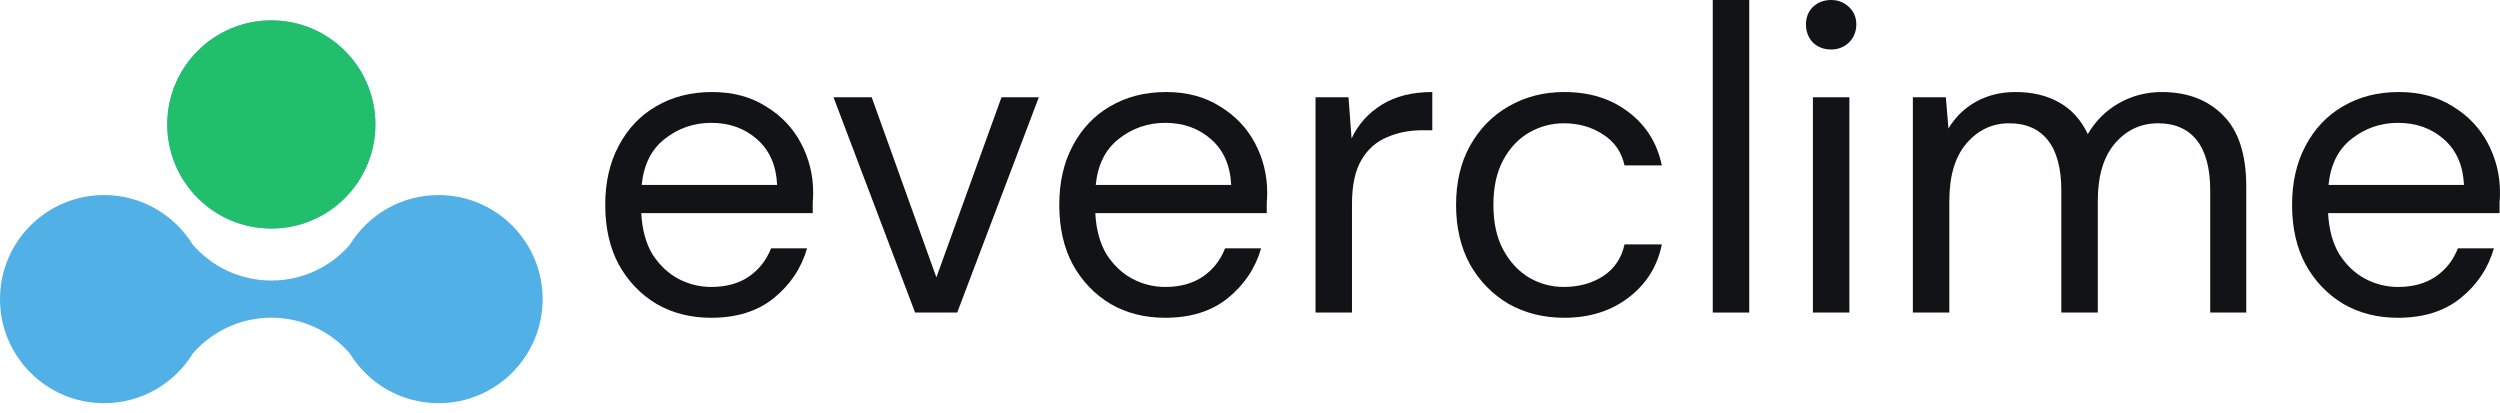
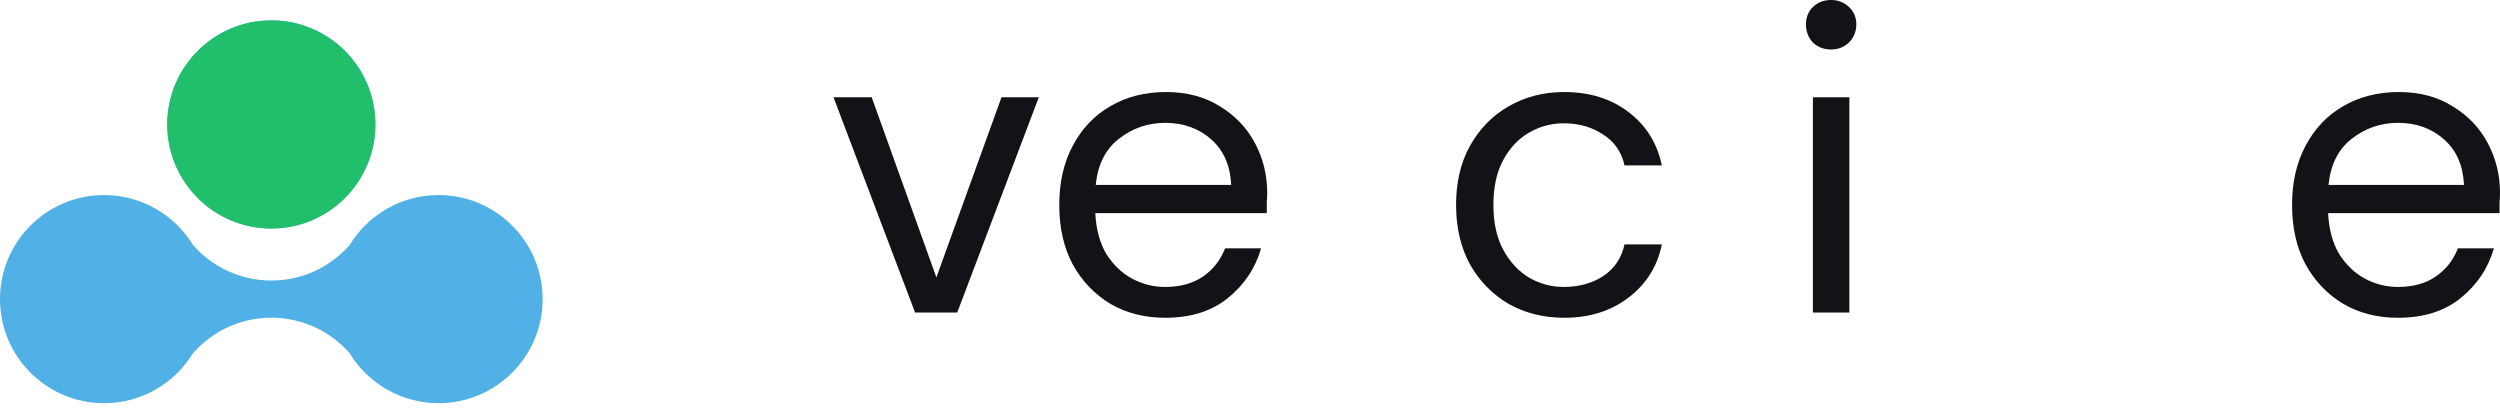
<svg xmlns="http://www.w3.org/2000/svg" width="127" height="21" viewBox="0 0 127 21" fill="none">
-   <path d="M36.127 16.143C35.083 16.143 34.156 15.907 33.348 15.437C32.539 14.952 31.9 14.283 31.429 13.43C30.974 12.577 30.746 11.57 30.746 10.409C30.746 9.262 30.974 8.262 31.429 7.41C31.885 6.542 32.517 5.873 33.326 5.403C34.149 4.918 35.097 4.675 36.171 4.675C37.229 4.675 38.141 4.918 38.905 5.403C39.684 5.873 40.28 6.498 40.691 7.277C41.103 8.057 41.309 8.895 41.309 9.791C41.309 9.953 41.301 10.115 41.287 10.277C41.287 10.438 41.287 10.622 41.287 10.828H32.576C32.62 11.666 32.811 12.364 33.149 12.923C33.502 13.467 33.936 13.879 34.45 14.158C34.98 14.437 35.538 14.577 36.127 14.577C36.891 14.577 37.531 14.4 38.045 14.048C38.56 13.695 38.934 13.217 39.17 12.614H41C40.706 13.629 40.14 14.474 39.302 15.15C38.479 15.812 37.42 16.143 36.127 16.143ZM36.127 6.241C35.244 6.241 34.458 6.513 33.767 7.057C33.09 7.586 32.701 8.365 32.598 9.394H39.478C39.434 8.409 39.096 7.638 38.464 7.079C37.832 6.52 37.053 6.241 36.127 6.241Z" fill="#121316" />
  <path d="M46.487 15.878L42.341 4.94H44.282L47.568 14.092L50.876 4.94H52.772L48.626 15.878H46.487Z" fill="#121316" />
  <path d="M59.191 16.143C58.148 16.143 57.221 15.907 56.413 15.437C55.604 14.952 54.965 14.283 54.494 13.43C54.038 12.577 53.811 11.57 53.811 10.409C53.811 9.262 54.038 8.262 54.494 7.41C54.95 6.542 55.582 5.873 56.391 5.403C57.214 4.918 58.162 4.675 59.236 4.675C60.294 4.675 61.206 4.918 61.97 5.403C62.749 5.873 63.345 6.498 63.756 7.277C64.168 8.057 64.374 8.895 64.374 9.791C64.374 9.953 64.367 10.115 64.352 10.277C64.352 10.438 64.352 10.622 64.352 10.828H55.641C55.685 11.666 55.876 12.364 56.214 12.923C56.567 13.467 57.001 13.879 57.515 14.158C58.045 14.437 58.603 14.577 59.191 14.577C59.956 14.577 60.596 14.4 61.11 14.048C61.625 13.695 61.999 13.217 62.235 12.614H64.065C63.771 13.629 63.205 14.474 62.367 15.15C61.544 15.812 60.485 16.143 59.191 16.143ZM59.191 6.241C58.309 6.241 57.523 6.513 56.832 7.057C56.156 7.586 55.766 8.365 55.663 9.394H62.544C62.499 8.409 62.161 7.638 61.529 7.079C60.897 6.52 60.118 6.241 59.191 6.241Z" fill="#121316" />
-   <path d="M66.829 15.878V4.94H68.505L68.659 7.035C68.998 6.314 69.512 5.741 70.203 5.315C70.894 4.888 71.747 4.675 72.761 4.675V6.616H72.254C71.607 6.616 71.012 6.733 70.468 6.969C69.924 7.189 69.49 7.571 69.167 8.115C68.843 8.659 68.681 9.409 68.681 10.365V15.878H66.829Z" fill="#121316" />
  <path d="M79.459 16.143C78.415 16.143 77.475 15.907 76.636 15.437C75.813 14.952 75.159 14.283 74.674 13.43C74.203 12.563 73.968 11.556 73.968 10.409C73.968 9.262 74.203 8.262 74.674 7.41C75.159 6.542 75.813 5.873 76.636 5.403C77.475 4.918 78.415 4.675 79.459 4.675C80.753 4.675 81.841 5.013 82.723 5.69C83.62 6.366 84.186 7.27 84.421 8.402H82.525C82.378 7.726 82.017 7.204 81.444 6.836C80.871 6.454 80.202 6.263 79.437 6.263C78.82 6.263 78.239 6.417 77.695 6.726C77.151 7.035 76.71 7.498 76.372 8.115C76.034 8.733 75.865 9.497 75.865 10.409C75.865 11.32 76.034 12.085 76.372 12.702C76.71 13.32 77.151 13.79 77.695 14.114C78.239 14.422 78.82 14.577 79.437 14.577C80.202 14.577 80.871 14.393 81.444 14.026C82.017 13.643 82.378 13.107 82.525 12.416H84.421C84.201 13.518 83.642 14.415 82.745 15.106C81.848 15.797 80.753 16.143 79.459 16.143Z" fill="#121316" />
-   <path d="M87.008 15.878V0H88.861V15.878H87.008Z" fill="#121316" />
+   <path d="M87.008 15.878V0V15.878H87.008Z" fill="#121316" />
  <path d="M93.022 2.514C92.654 2.514 92.345 2.396 92.095 2.161C91.86 1.911 91.743 1.603 91.743 1.235C91.743 0.882 91.86 0.588 92.095 0.353C92.345 0.118 92.654 0 93.022 0C93.374 0 93.676 0.118 93.926 0.353C94.176 0.588 94.301 0.882 94.301 1.235C94.301 1.603 94.176 1.911 93.926 2.161C93.676 2.396 93.374 2.514 93.022 2.514ZM92.095 15.878V4.94H93.948V15.878H92.095Z" fill="#121316" />
-   <path d="M97.173 15.878V4.94H98.849L98.981 6.528C99.334 5.94 99.805 5.484 100.393 5.16C100.981 4.837 101.643 4.675 102.378 4.675C103.245 4.675 103.987 4.852 104.605 5.204C105.237 5.557 105.722 6.094 106.06 6.814C106.443 6.153 106.965 5.631 107.626 5.249C108.302 4.866 109.03 4.675 109.809 4.675C111.118 4.675 112.162 5.072 112.941 5.866C113.72 6.645 114.11 7.851 114.11 9.483V15.878H112.279V9.681C112.279 8.549 112.051 7.696 111.596 7.123C111.14 6.55 110.486 6.263 109.633 6.263C108.751 6.263 108.016 6.608 107.428 7.299C106.854 7.976 106.568 8.946 106.568 10.21V15.878H104.715V9.681C104.715 8.549 104.487 7.696 104.032 7.123C103.576 6.55 102.922 6.263 102.069 6.263C101.201 6.263 100.474 6.608 99.886 7.299C99.312 7.976 99.026 8.946 99.026 10.21V15.878H97.173Z" fill="#121316" />
  <path d="M121.818 16.143C120.774 16.143 119.848 15.907 119.039 15.437C118.231 14.952 117.591 14.283 117.121 13.43C116.665 12.577 116.437 11.57 116.437 10.409C116.437 9.262 116.665 8.262 117.121 7.41C117.576 6.542 118.209 5.873 119.017 5.403C119.84 4.918 120.789 4.675 121.862 4.675C122.92 4.675 123.832 4.918 124.596 5.403C125.376 5.873 125.971 6.498 126.383 7.277C126.794 8.057 127 8.895 127 9.791C127 9.953 126.993 10.115 126.978 10.277C126.978 10.438 126.978 10.622 126.978 10.828H118.267C118.311 11.666 118.503 12.364 118.841 12.923C119.194 13.467 119.627 13.879 120.142 14.158C120.671 14.437 121.23 14.577 121.818 14.577C122.582 14.577 123.222 14.4 123.736 14.048C124.251 13.695 124.626 13.217 124.861 12.614H126.691C126.397 13.629 125.831 14.474 124.993 15.15C124.17 15.812 123.112 16.143 121.818 16.143ZM121.818 6.241C120.936 6.241 120.149 6.513 119.458 7.057C118.782 7.586 118.392 8.365 118.289 9.394H125.17C125.126 8.409 124.788 7.638 124.155 7.079C123.523 6.52 122.744 6.241 121.818 6.241Z" fill="#121316" />
  <path fill-rule="evenodd" clip-rule="evenodd" d="M13.784 11.608C16.703 11.608 19.07 9.242 19.07 6.322C19.07 3.402 16.703 1.035 13.784 1.035C10.864 1.035 8.497 3.402 8.497 6.322C8.497 9.242 10.864 11.608 13.784 11.608ZM22.279 20.482C25.199 20.482 27.566 18.115 27.566 15.196C27.566 12.276 25.199 9.909 22.279 9.909C20.367 9.909 18.692 10.924 17.764 12.444C16.795 13.552 15.371 14.251 13.784 14.251C12.192 14.251 10.764 13.547 9.795 12.433C8.865 10.919 7.194 9.909 5.287 9.909C2.367 9.909 0 12.276 0 15.196C0 18.116 2.367 20.482 5.287 20.482C7.196 20.482 8.868 19.471 9.798 17.954C10.767 16.842 12.194 16.139 13.784 16.139C15.37 16.139 16.793 16.837 17.762 17.943C18.69 19.466 20.366 20.482 22.279 20.482Z" fill="#51B1E6" />
  <circle cx="13.783" cy="6.322" r="5.287" fill="#21BE6C" />
</svg>